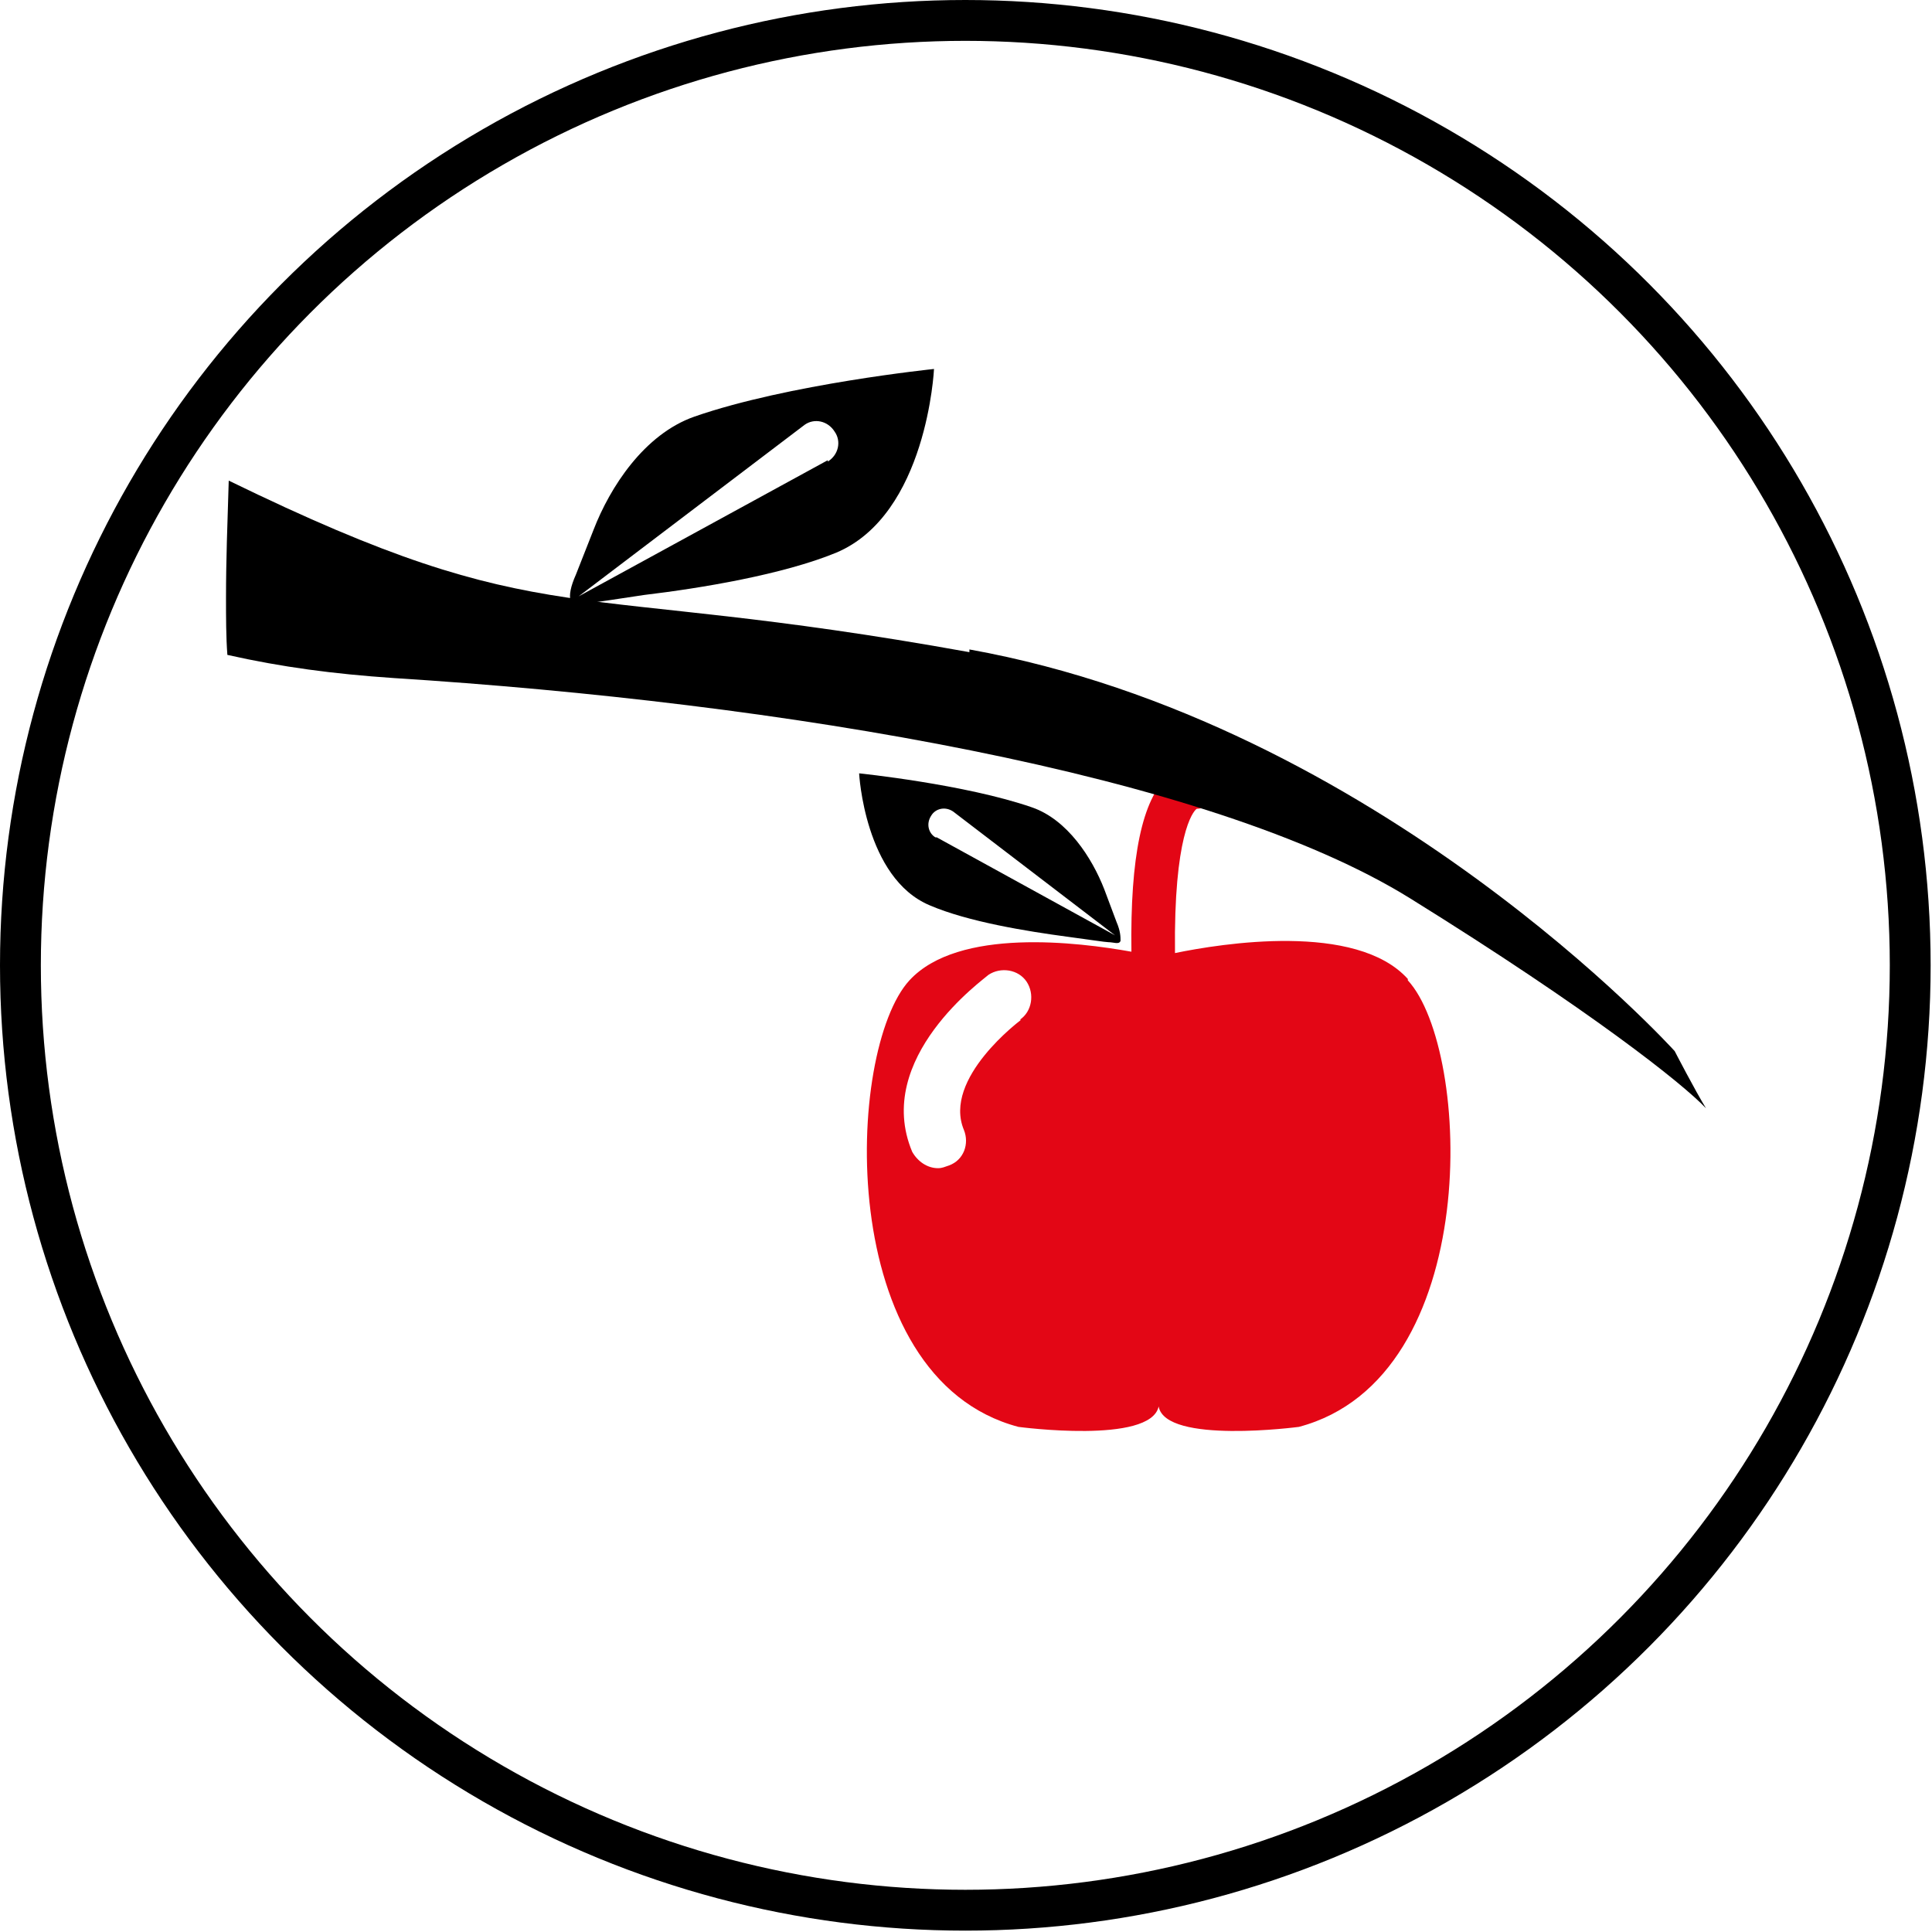
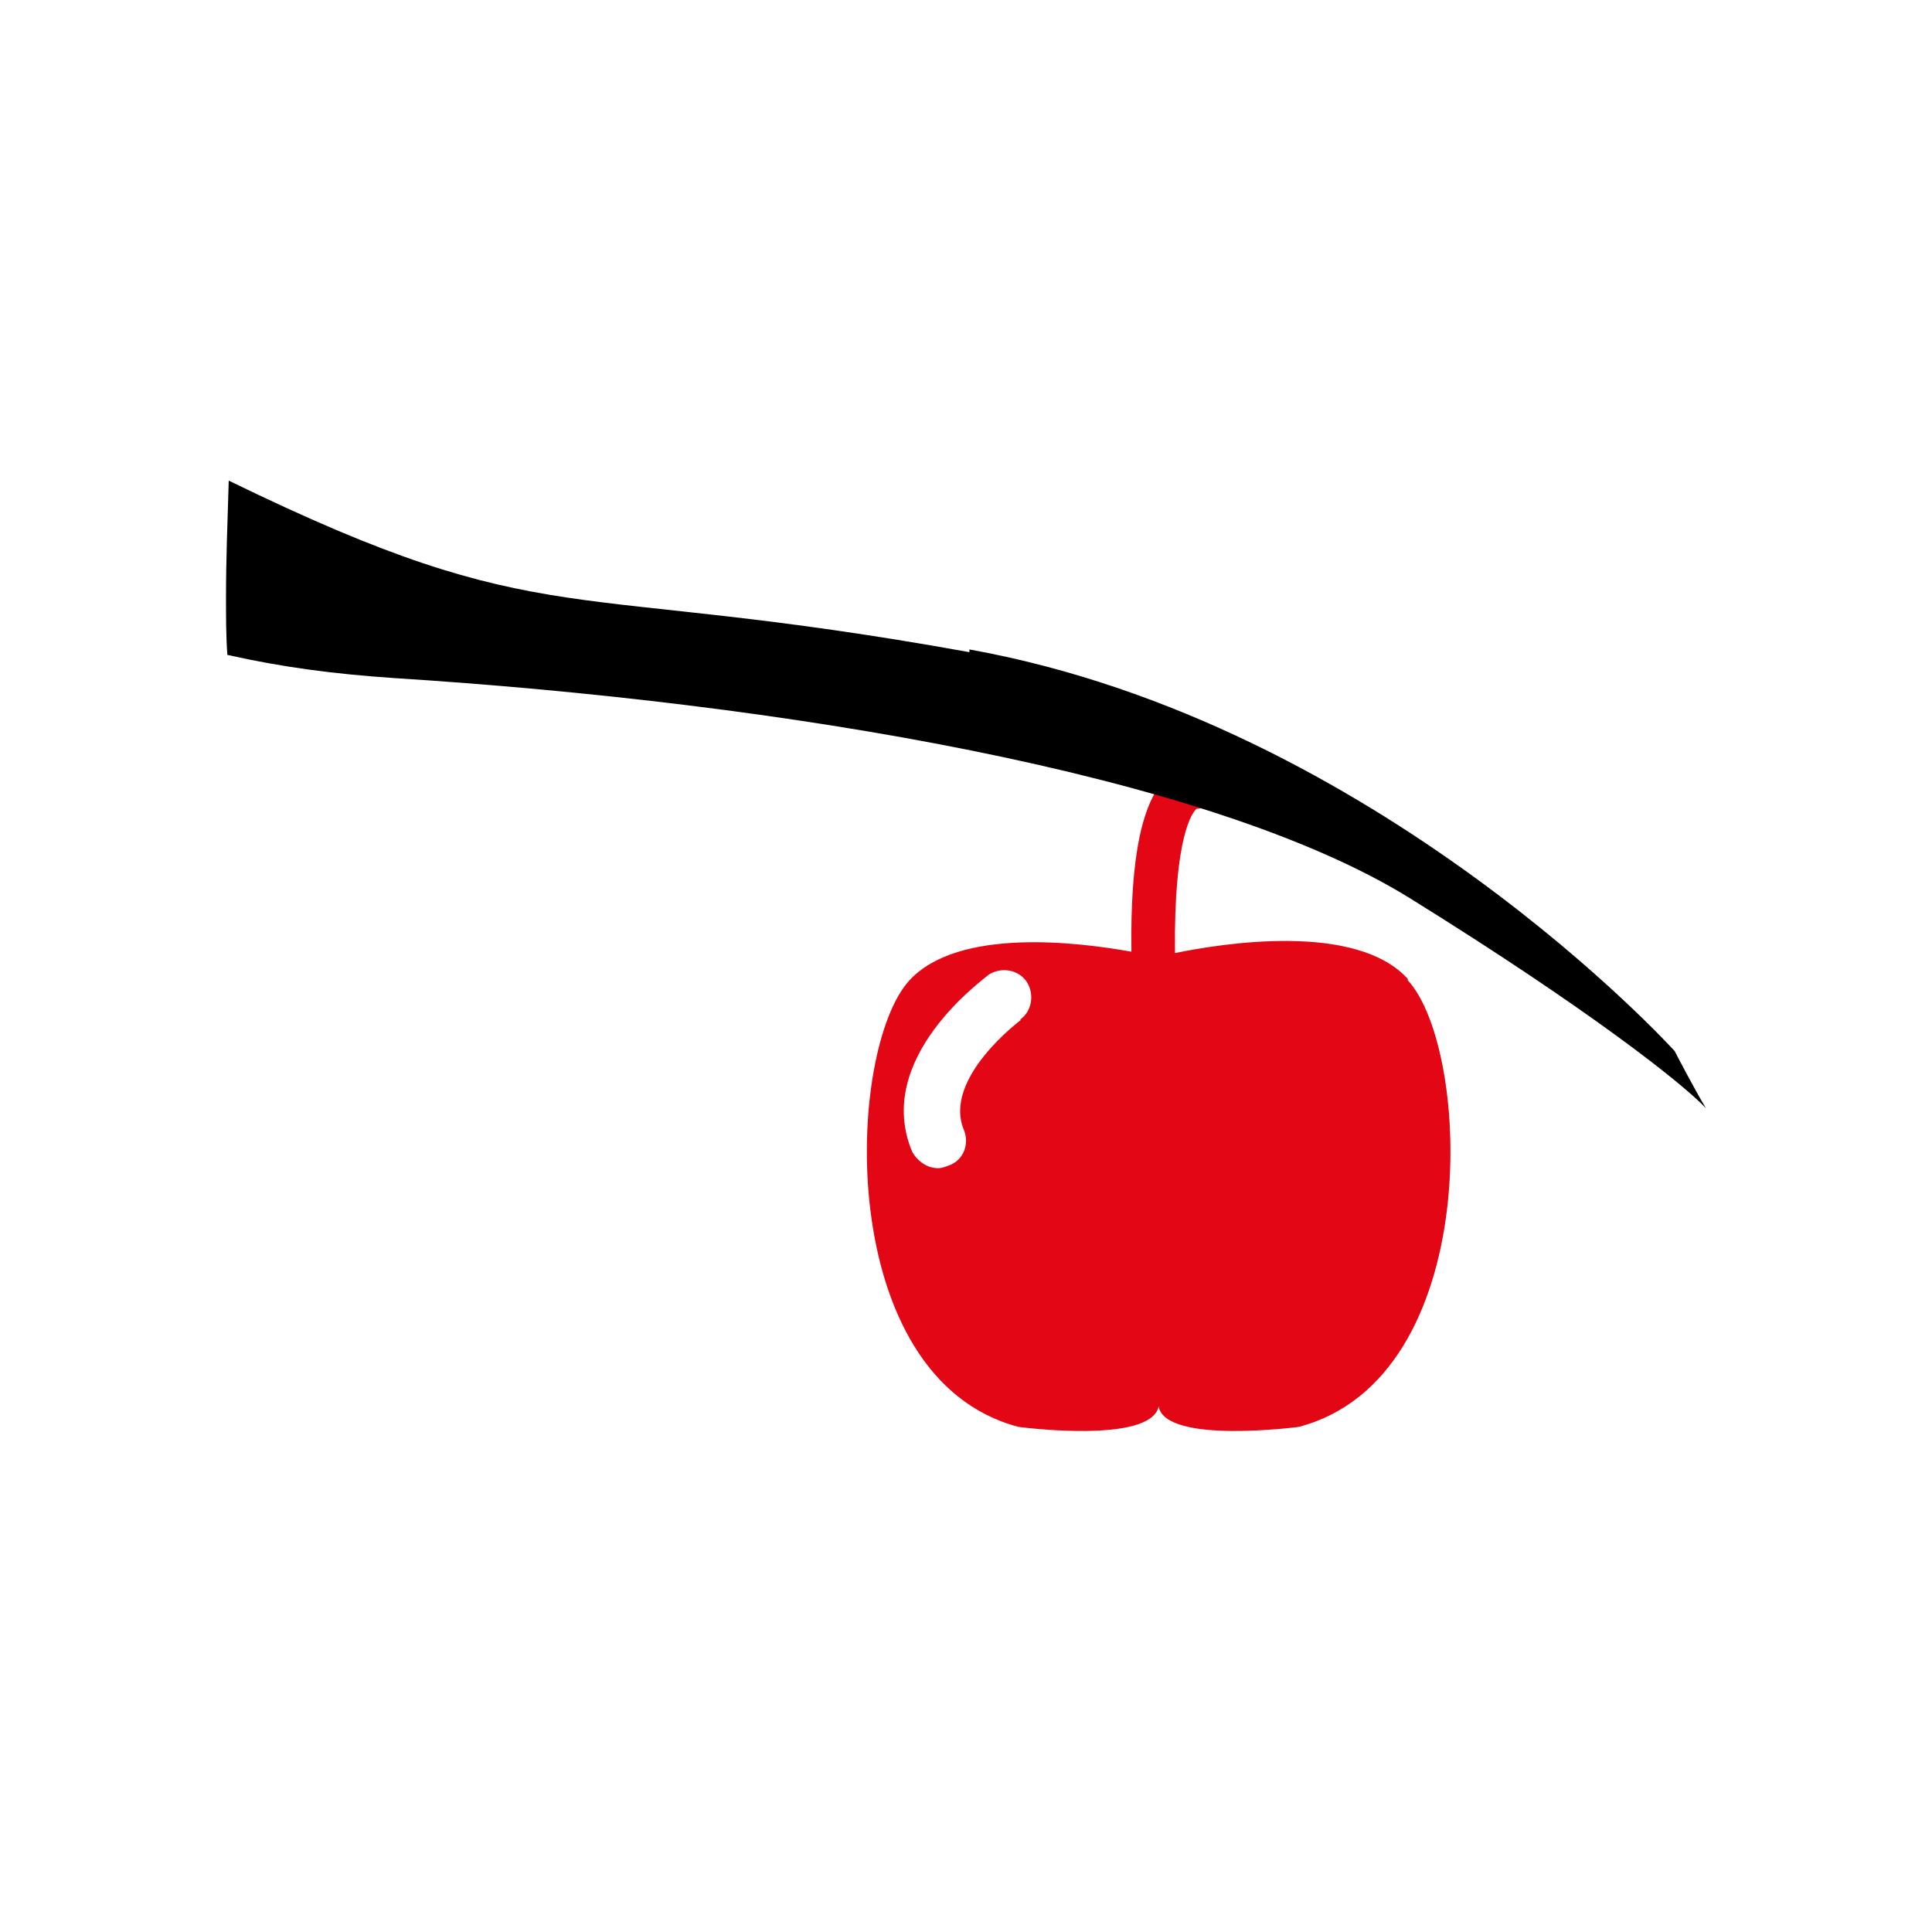
<svg xmlns="http://www.w3.org/2000/svg" id="Symbole_schwarz_Kreis" data-name="Symbole schwarz Kreis" version="1.1" viewBox="0 0 141.9 141.9">
  <defs>
    <style>
      .cls-1 {
        fill: #000;
      }

      .cls-1, .cls-2 {
        stroke-width: 0px;
      }

      .cls-2 {
        fill: #e30615;
      }

      .cls-3 {
        fill: none;
        stroke: #000;
        stroke-miterlimit: 10;
        stroke-width: 3px;
      }
    </style>
  </defs>
  <g>
    <path class="cls-2" d="M103.4,71.9c-3.8-4.2-13.7-2.6-17.1-1.9-.1-8.6,1.3-10.4,1.6-10.6.7,0,1.3-.6,1.4-1.3.1-.9-.4-1.7-1.3-1.8-.3,0-1.2-.1-2.2.7-1.9,1.7-2.8,5.9-2.7,12.9-3.9-.7-12.7-1.8-16.3,2.1-4.7,5.1-5.6,29.2,8,32.8,0,0,9.7,1.3,10.3-1.5.5,2.8,10.3,1.5,10.3,1.5,13.6-3.6,12.7-27.7,8-32.8ZM75,74.9c0,0-5.8,4.3-4.2,8.1.4,1,0,2.2-1.1,2.6-.3.1-.5.2-.8.2-.8,0-1.5-.5-1.9-1.2-2.9-6.9,5.3-12.7,5.6-13,.9-.6,2.2-.4,2.8.5.6.9.4,2.2-.5,2.8Z" />
-     <path class="cls-1" d="M82,67.7l-.9-2.4c-.9-2.3-2.7-5.1-5.3-6-4.9-1.7-12.7-2.5-12.7-2.5,0,0,.4,7.7,5.2,9.7,2.8,1.2,7.1,1.9,10.1,2.3,1.5.2,2.8.4,3,.4.4,0,.8.2.9-.1,0-.3,0-.7-.3-1.4ZM68.7,61.5c-.5-.3-.7-1-.3-1.6.3-.5,1-.7,1.6-.3l11.9,9.1-13.1-7.2Z" />
-     <path class="cls-1" d="M51,30.6c-3.7,1.3-6.2,5.2-7.4,8.3l-1.3,3.3c-.4.9-.5,1.5-.4,1.9,0,.4.7.3,1.2.2.3,0,2.2-.3,4.2-.6,4.2-.5,10.2-1.5,14.1-3.1,6.7-2.8,7.2-13.5,7.2-13.5,0,0-10.7,1.1-17.6,3.5ZM60.8,33.8l-18.3,10,16.6-12.6c.7-.5,1.7-.3,2.2.5.5.7.3,1.7-.5,2.2Z" />
    <path class="cls-1" d="M71.2,47.9c-29.9-5.4-30.8-1.1-54.4-12.6-.1,3.3-.2,5.8-.2,8.6,0,1.4,0,2.9.1,4.2,4,.9,7.8,1.4,12.2,1.7,28.4,1.8,59.9,7,74.7,16.2,13.2,8.2,20,13.6,21.7,15.4-.8-1.3-2.3-4.2-2.3-4.2,0,0-21.8-24.1-51.8-29.5Z" />
  </g>
-   <circle class="cls-3" cx="70.9" cy="70.9" r="69.4" />
</svg>